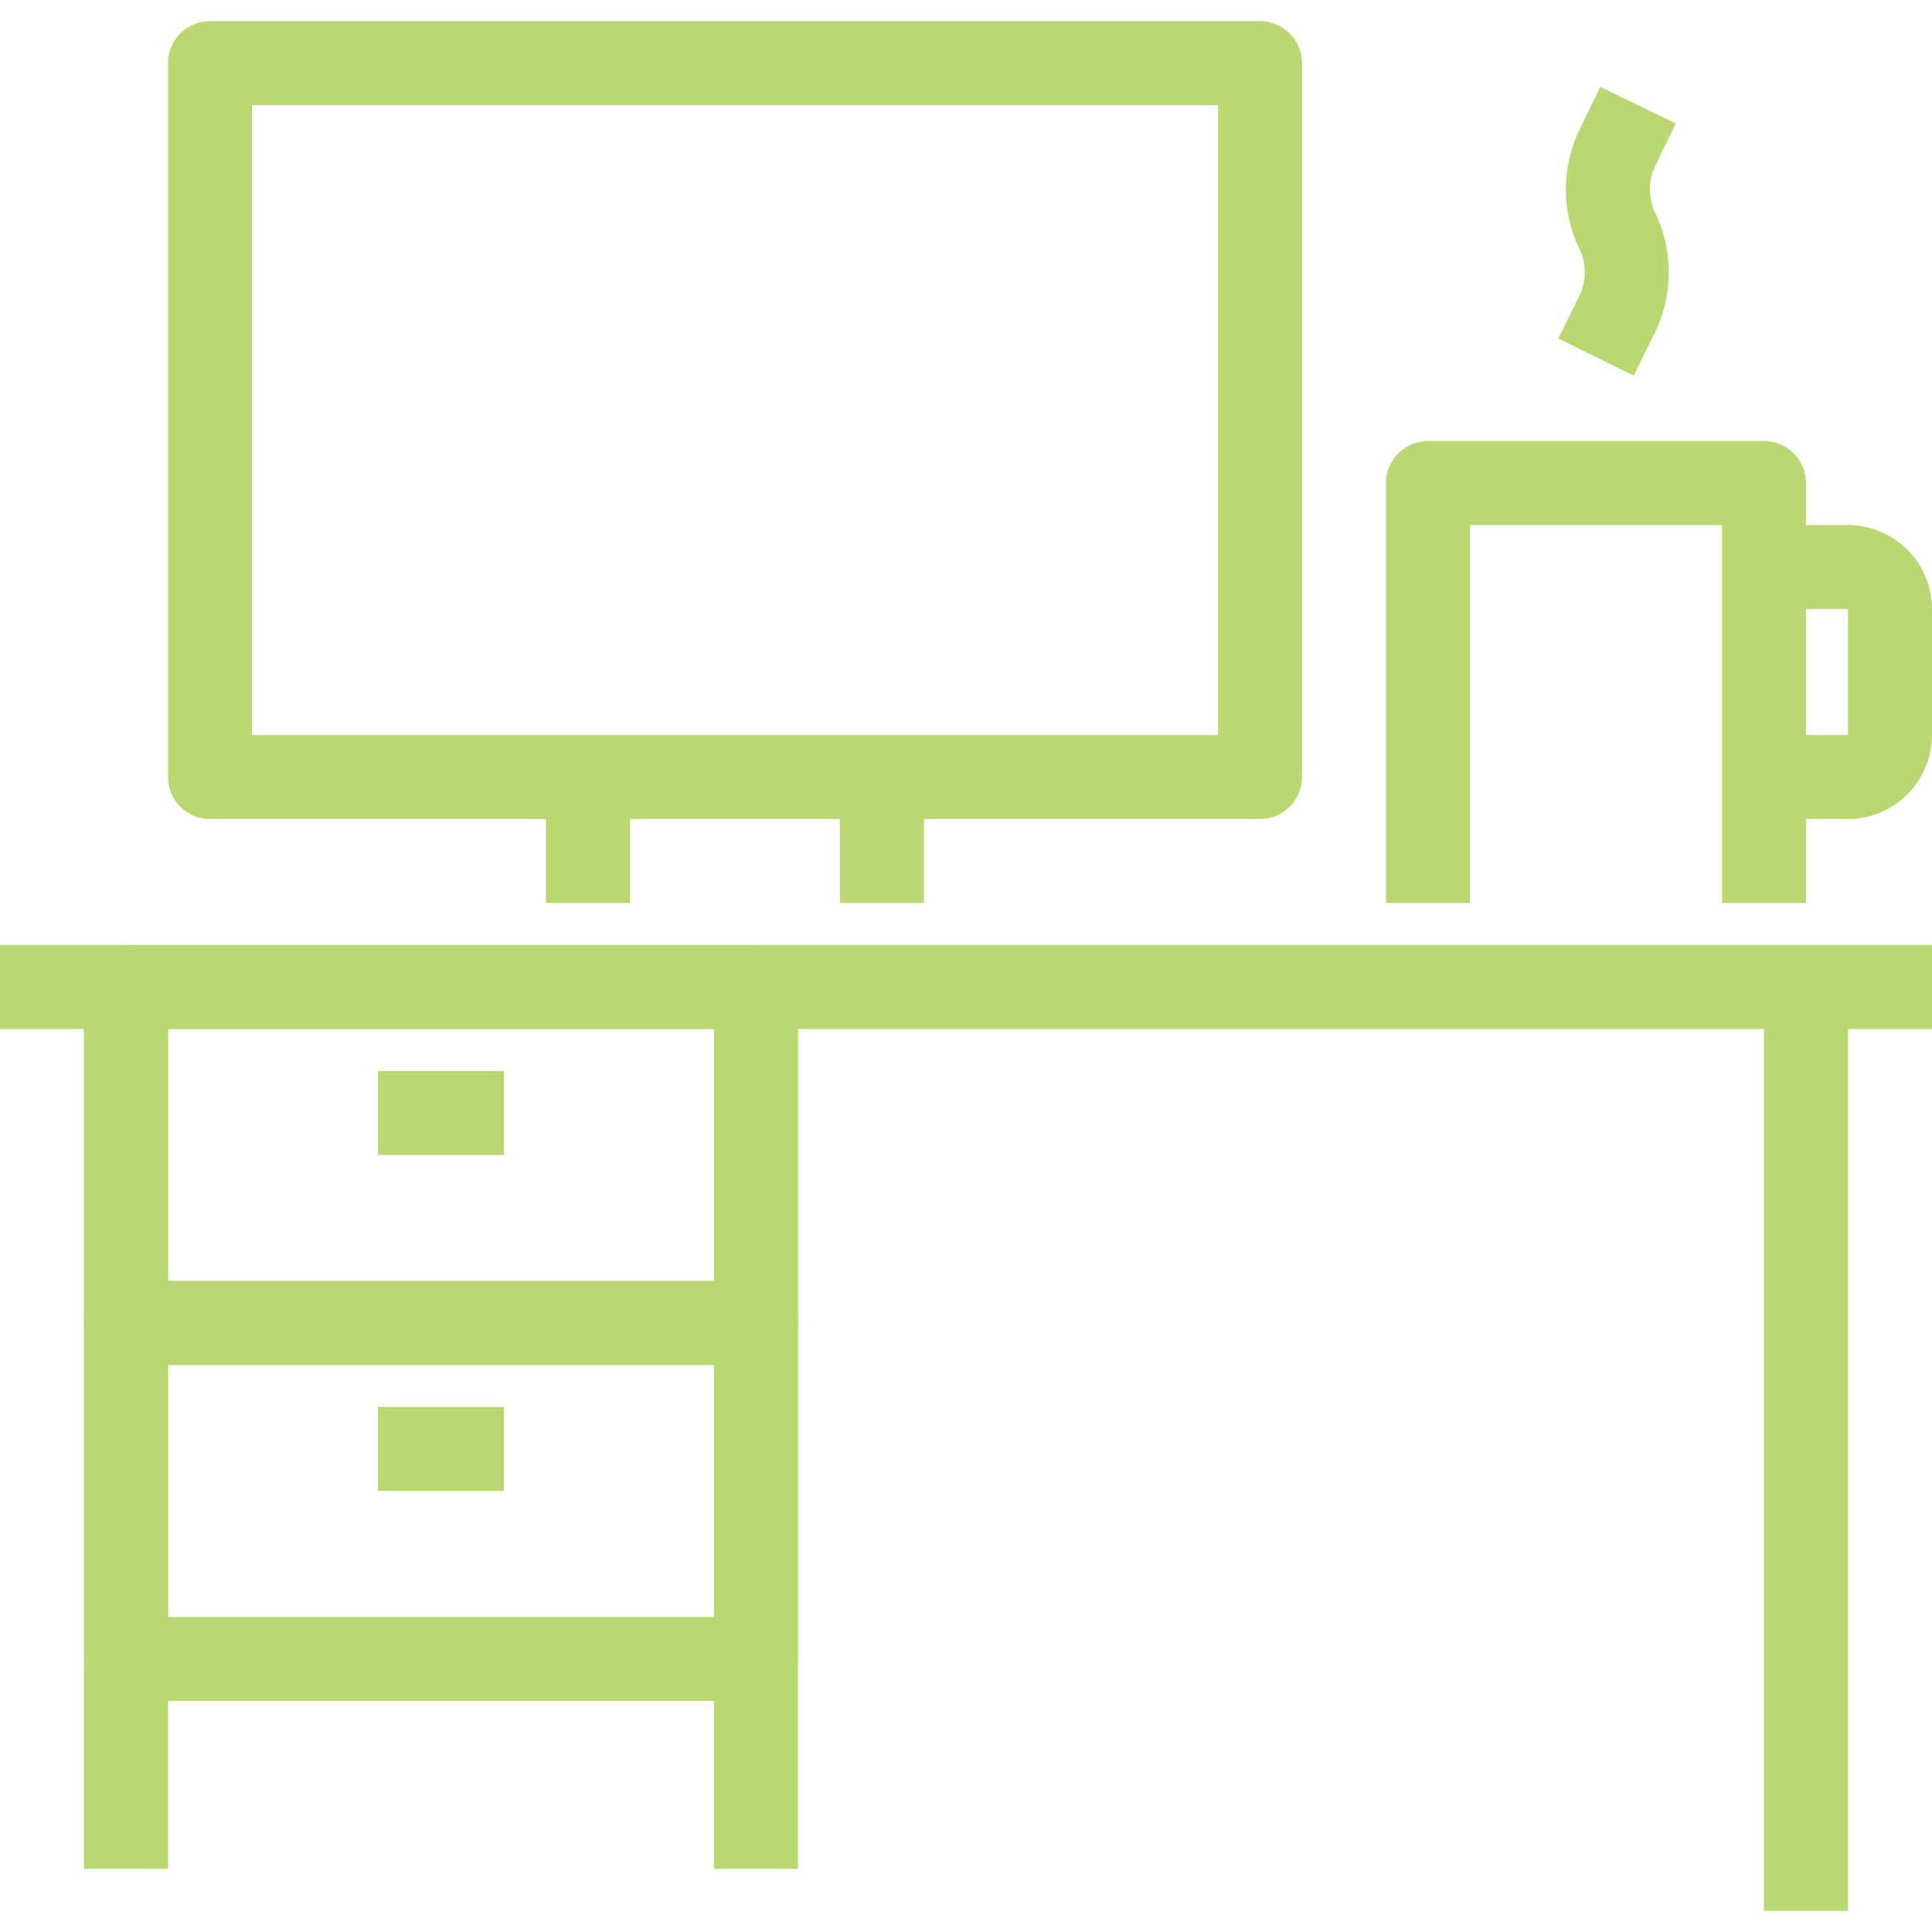
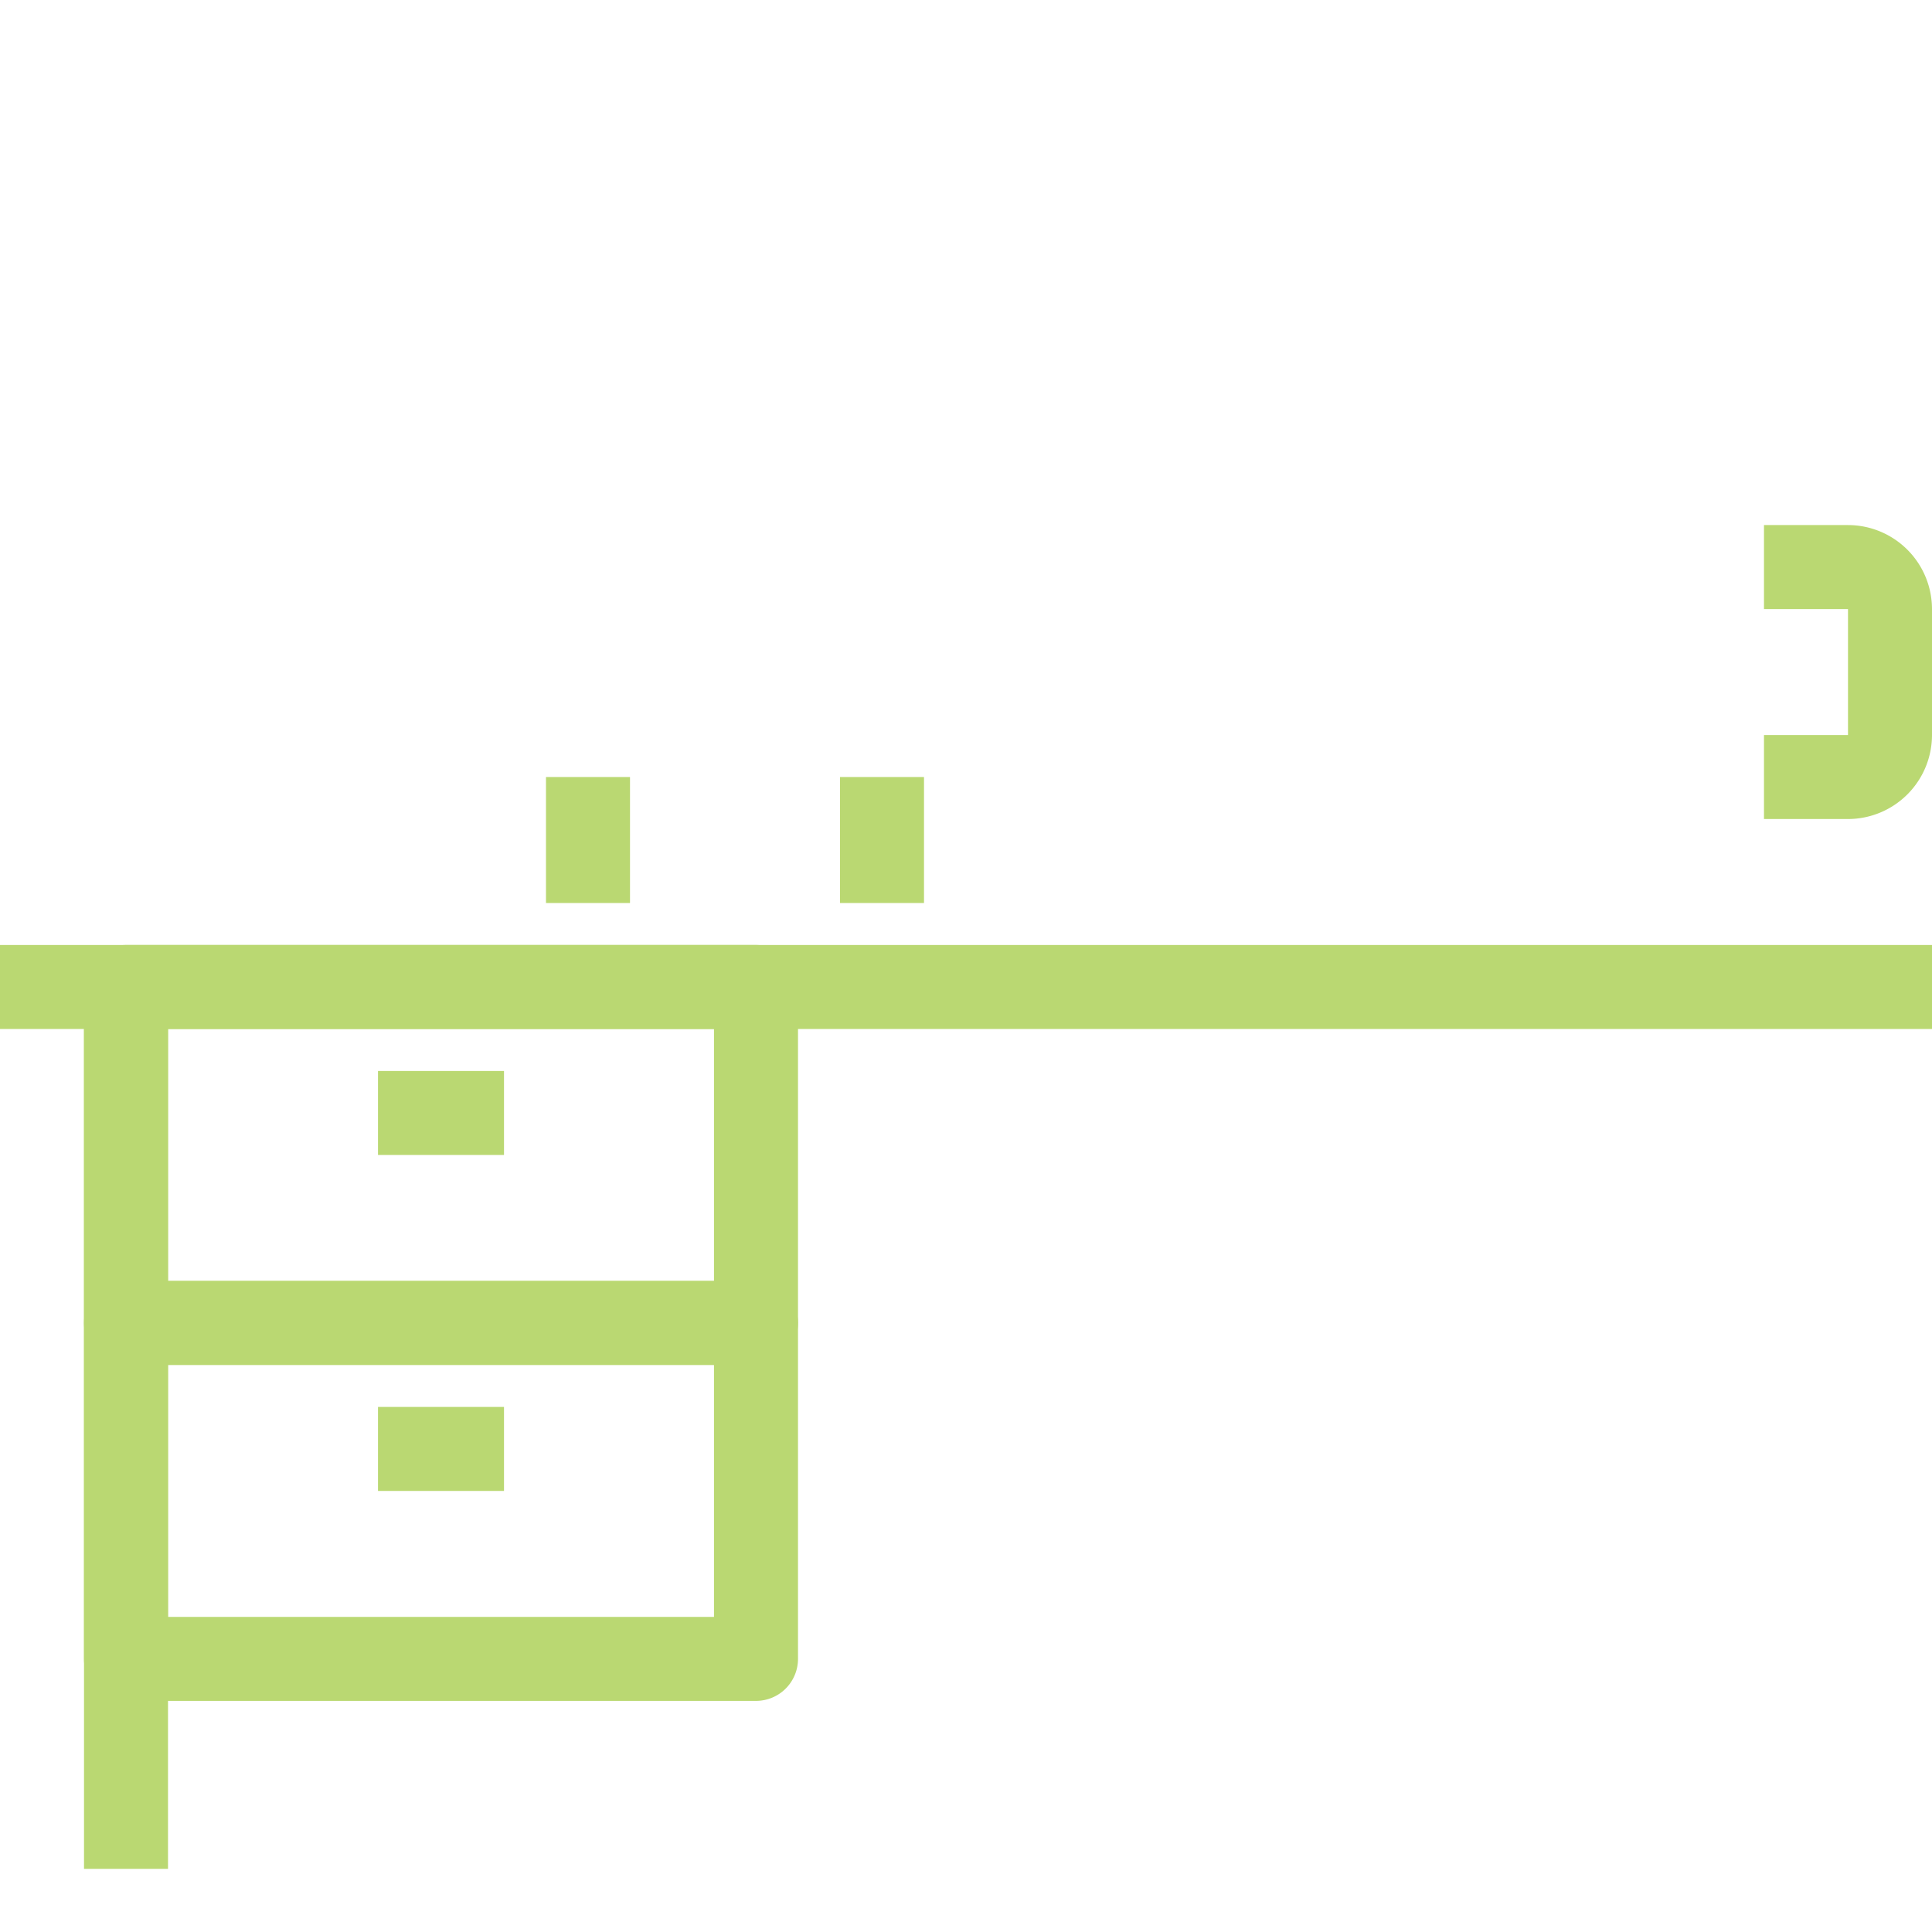
<svg xmlns="http://www.w3.org/2000/svg" preserveAspectRatio="xMidYMid meet" data-bbox="31.5 33 137 134" viewBox="31.5 33 137 134" height="200" width="200" data-type="color" role="img" fill="#BAD872">
  <g>
-     <path fill="#BAD872" d="M162.544 101.489V167h-5.957v-65.511h5.957z" data-color="1" />
    <path fill="#BAD872" d="M43.414 101.489v62.533h-5.957v-62.533h5.957z" data-color="1" />
-     <path fill="#BAD872" d="M88.087 101.489v62.533H82.13v-62.533h5.957z" data-color="1" />
    <path fill="#BAD872" d="M168.5 98.511v5.956h-137v-5.956h137z" data-color="1" />
    <path d="M85.109 128.289H40.435a2.977 2.977 0 0 1-2.978-2.978v-23.822a2.978 2.978 0 0 1 2.978-2.978h44.674a2.977 2.977 0 0 1 2.978 2.978v23.822a2.978 2.978 0 0 1-2.978 2.978zm-41.696-5.956H82.13v-17.867H43.413v17.867z" fill="#BAD872" data-color="1" />
    <path d="M85.109 152.111H40.435a2.977 2.977 0 0 1-2.978-2.978v-23.822a2.978 2.978 0 0 1 2.978-2.978h44.674a2.977 2.977 0 0 1 2.978 2.978v23.822a2.978 2.978 0 0 1-2.978 2.978zm-41.696-5.955H82.13v-17.867H43.413v17.867z" fill="#BAD872" data-color="1" />
-     <path d="M120.848 89.578H46.391a2.977 2.977 0 0 1-2.978-2.978V35.978A2.978 2.978 0 0 1 46.391 33h74.457a2.977 2.977 0 0 1 2.978 2.978V86.6a2.977 2.977 0 0 1-2.978 2.978zM49.37 83.622h68.5V38.956h-68.5v44.666z" fill="#BAD872" data-color="1" />
    <path fill="#BAD872" d="M76.174 86.6v8.933h-5.957V86.6h5.957z" data-color="1" />
    <path fill="#BAD872" d="M97.022 86.6v8.933h-5.957V86.6h5.957z" data-color="1" />
-     <path d="M159.565 95.533h-5.957v-26.8h-17.87v26.8h-5.957V65.756a2.978 2.978 0 0 1 2.978-2.978h23.826a2.977 2.977 0 0 1 2.978 2.978v29.777z" fill="#BAD872" data-color="1" />
    <path d="M162.543 89.578h-5.957v-5.956h5.957v-8.933h-5.957v-5.956h5.957a5.963 5.963 0 0 1 5.957 5.956v8.933a5.963 5.963 0 0 1-5.957 5.956z" fill="#BAD872" data-color="1" />
-     <path d="M147.345 58.14l-5.343-2.635 1.472-2.984a3.838 3.838 0 0 0 .022-3.367 9.768 9.768 0 0 1 .023-8.494l1.451-3.001 5.363 2.594-1.451 3.001a3.833 3.833 0 0 0-.009 3.338 9.765 9.765 0 0 1-.057 8.564l-1.471 2.984z" fill="#BAD872" data-color="1" />
    <path fill="#BAD872" d="M67.239 107.444v5.956h-8.935v-5.956h8.935z" data-color="1" />
    <path fill="#BAD872" d="M67.239 131.267v5.956h-8.935v-5.956h8.935z" data-color="1" />
  </g>
</svg>